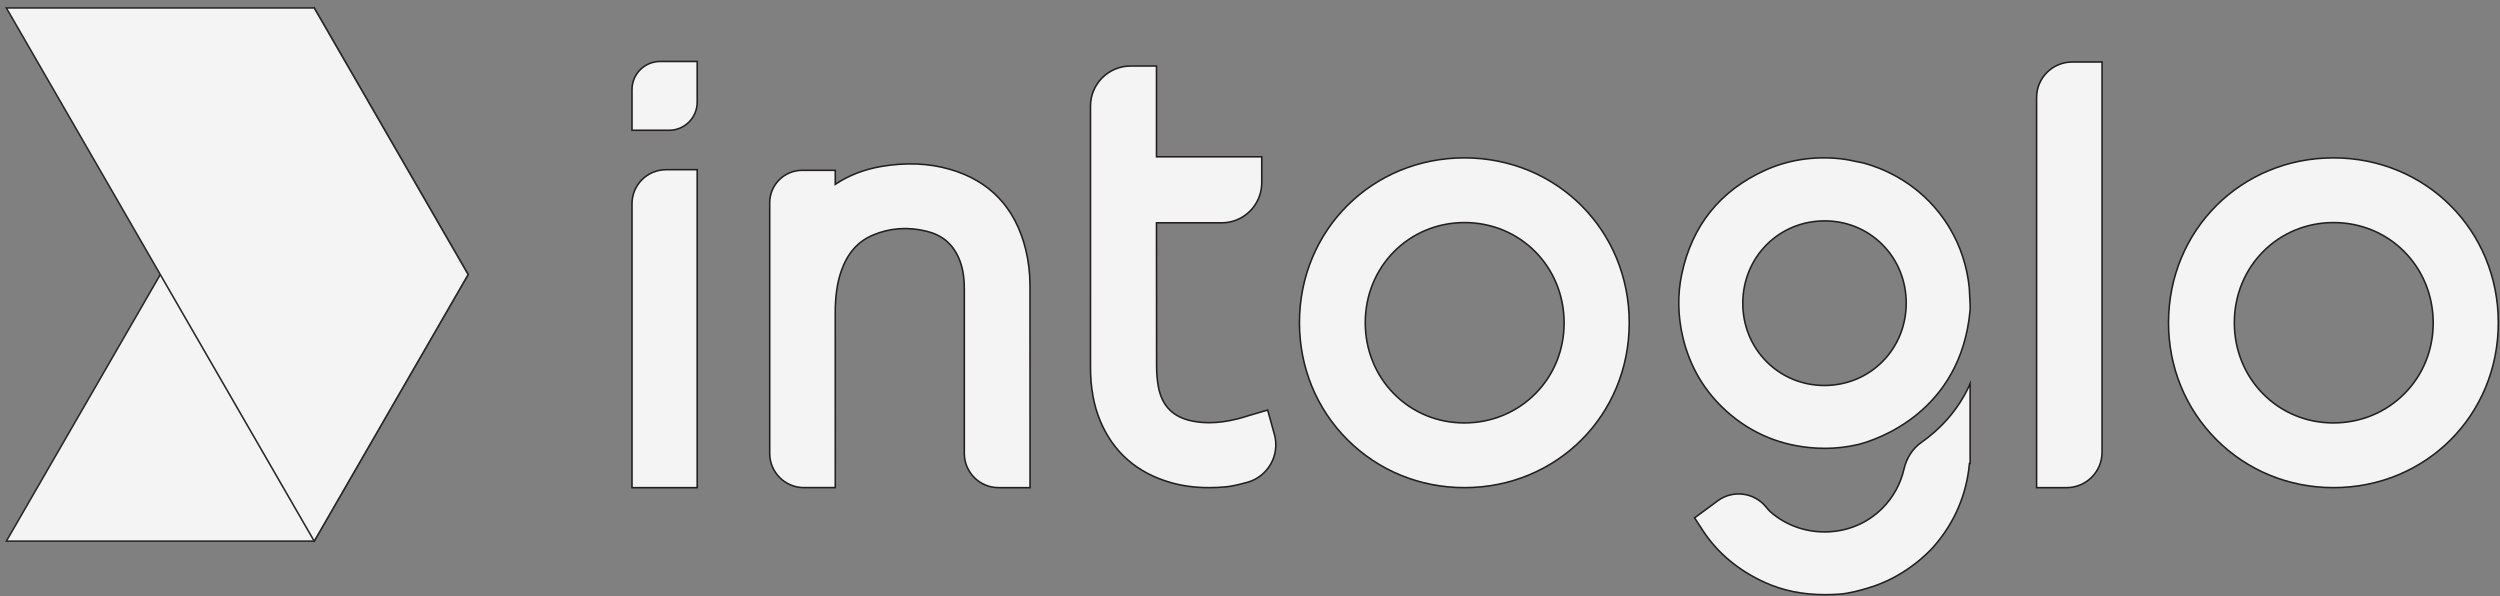
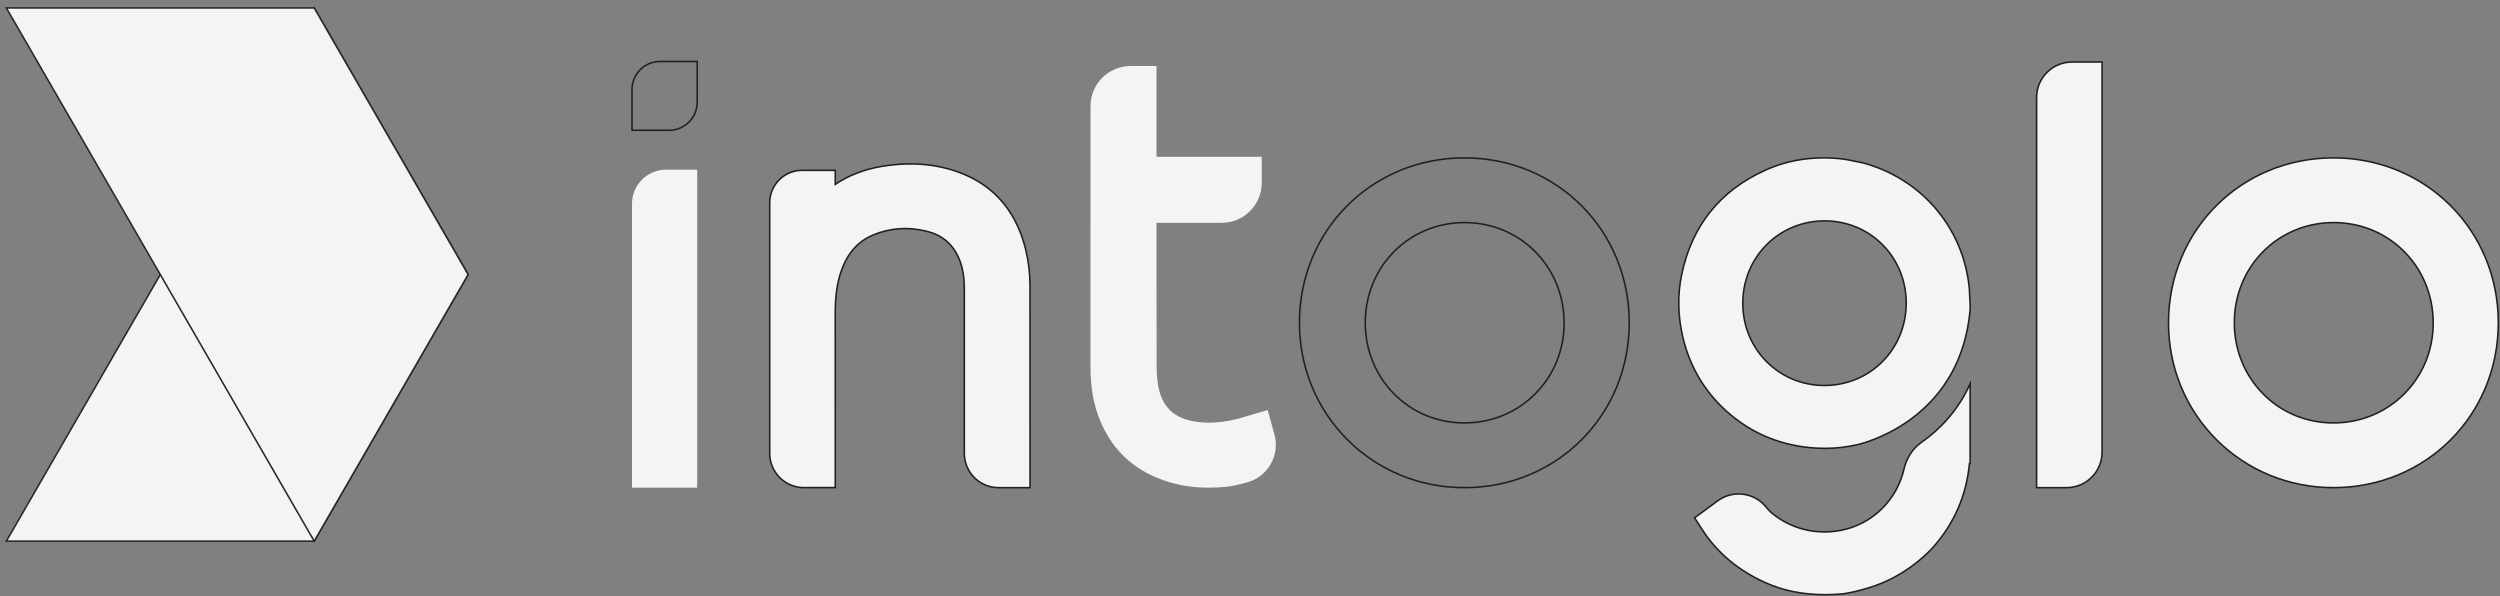
<svg xmlns="http://www.w3.org/2000/svg" width="1572" height="375" viewBox="0 0 1572 375" fill="none">
  <rect x="0" y="0" width="1572" height="375" fill="#808080" stroke="none" />
  <path d="M4 340.279L197.575 5L294.361 172.64L197.575 340.279H4Z" fill="#F4F4F4" />
  <path d="M4 340.279L197.575 5L294.361 172.64L197.575 340.279H4Z" stroke="#282828" strokeWidth="4.469" stroke-miterlimit="10" />
  <path d="M4 5L197.575 340.279L294.361 172.639L197.575 5H4Z" fill="#F4F4F4" />
  <path d="M4 5L197.575 340.279L294.361 172.639L197.575 5H4Z" stroke="#282828" strokeWidth="4.469" stroke-miterlimit="10" />
  <path d="M397.401 128.128V306.632H438.397V106.705H418.825C406.993 106.705 397.401 116.296 397.401 128.128Z" fill="#F4F4F4" />
-   <path d="M397.401 128.128V306.632H438.397V106.705H418.825C406.993 106.705 397.401 116.296 397.401 128.128Z" stroke="#231F20" strokeWidth="1.117" stroke-miterlimit="10" />
-   <path d="M397.401 56.324V81.926H420.72C430.484 81.926 438.397 74.012 438.397 64.248V38.648H415.077C405.316 38.648 397.401 46.563 397.401 56.324Z" fill="#F4F4F4" />
  <path d="M397.401 56.324V81.926H420.72C430.484 81.926 438.397 74.012 438.397 64.248V38.648H415.077C405.316 38.648 397.401 46.563 397.401 56.324Z" stroke="#231F20" strokeWidth="1.117" stroke-miterlimit="10" />
  <path d="M647.667 179.797C647.66 171.777 646.732 163.998 644.912 156.681C638.409 130.533 622.328 113.616 597.113 106.404C583.944 102.636 569.629 102.046 554.269 104.652C543.395 106.496 533.683 110.266 525.217 115.913V107.089H504.425C493.137 107.089 483.985 116.241 483.985 127.53V285.088C483.985 296.978 493.624 306.617 505.515 306.617H525.22L525.223 267.446C525.225 243.94 525.228 220.433 525.211 196.925C525.203 186.289 526.391 177.898 528.951 170.522C532.837 159.317 539.323 151.909 548.773 147.877C559.519 143.294 570.996 142.485 582.872 145.462C592.583 147.896 599.191 153.548 603.072 162.737C605.319 168.057 606.364 174.121 606.363 181.821L606.361 285.102C606.361 296.992 616 306.632 627.891 306.632H647.692V265.773C647.693 237.114 647.695 208.454 647.667 179.797Z" fill="#F4F4F4" />
  <path d="M647.667 179.797C647.66 171.777 646.732 163.998 644.912 156.681C638.409 130.533 622.328 113.616 597.113 106.404C583.944 102.636 569.629 102.046 554.269 104.652C543.395 106.496 533.683 110.266 525.217 115.913V107.089H504.425C493.137 107.089 483.985 116.241 483.985 127.53V285.088C483.985 296.978 493.624 306.617 505.515 306.617H525.22L525.223 267.446C525.225 243.94 525.228 220.433 525.211 196.925C525.203 186.289 526.391 177.898 528.951 170.522C532.837 159.317 539.323 151.909 548.773 147.877C559.519 143.294 570.996 142.485 582.872 145.462C592.583 147.896 599.191 153.548 603.072 162.737C605.319 168.057 606.364 174.121 606.363 181.821L606.361 285.102C606.361 296.992 616 306.632 627.891 306.632H647.692V265.773C647.693 237.114 647.695 208.454 647.667 179.797Z" stroke="#231F20" strokeWidth="1.117" stroke-miterlimit="10" />
  <path d="M797.11 257.841L787.522 260.648C786.435 260.967 785.358 261.293 784.287 261.619C782.108 262.28 780.051 262.908 778.035 263.413C771.682 265.011 765.894 265.787 760.339 265.787C756.75 265.787 753.214 265.447 749.83 264.779C737.71 262.384 730.708 255.383 728.427 243.373C727.666 239.369 727.275 234.92 727.267 230.148C727.219 204.047 727.204 172.231 727.202 140.112H768.198C782.111 140.112 793.39 128.833 793.39 114.921V98.612H727.204C727.206 95.033 727.206 91.471 727.206 87.952L727.21 41.52H710.896C696.983 41.52 685.704 52.799 685.704 66.711V94.98C685.707 140.185 685.71 192.109 685.696 230.681C685.692 243.753 687.723 254.94 691.907 264.88C700.11 284.369 714.947 297.328 736.01 303.396C743.566 305.573 751.475 306.632 760.191 306.632C763.748 306.632 767.363 306.457 771.24 306.099C774.288 305.816 779.074 304.705 784.187 303.32C797.279 299.773 804.972 286.224 801.351 273.152L797.11 257.841Z" fill="#F4F4F4" />
-   <path d="M797.11 257.841L787.522 260.648C786.435 260.967 785.358 261.293 784.287 261.619C782.108 262.28 780.051 262.908 778.035 263.413C771.682 265.011 765.894 265.787 760.339 265.787C756.75 265.787 753.214 265.447 749.83 264.779C737.71 262.384 730.708 255.383 728.427 243.373C727.666 239.369 727.275 234.92 727.267 230.148C727.219 204.047 727.204 172.231 727.202 140.112H768.198C782.111 140.112 793.39 128.833 793.39 114.921V98.612H727.204C727.206 95.033 727.206 91.471 727.206 87.952L727.21 41.52H710.896C696.983 41.52 685.704 52.799 685.704 66.711V94.98C685.707 140.185 685.71 192.109 685.696 230.681C685.692 243.753 687.723 254.94 691.907 264.88C700.11 284.369 714.947 297.328 736.01 303.396C743.566 305.573 751.475 306.632 760.191 306.632C763.748 306.632 767.363 306.457 771.24 306.099C774.288 305.816 779.074 304.705 784.187 303.32C797.279 299.773 804.972 286.224 801.351 273.152L797.11 257.841Z" stroke="#231F20" strokeWidth="1.117" stroke-miterlimit="10" />
-   <path d="M920.774 139.952H920.926C955.855 139.952 983.347 167.544 983.516 202.769C983.598 219.819 977.179 235.721 965.442 247.548C953.726 259.356 937.91 265.885 920.908 265.936H920.715C903.898 265.935 888.223 259.453 876.579 247.685C864.904 235.884 858.476 219.983 858.479 202.909C858.483 167.685 885.846 140.033 920.774 139.952ZM920.828 99.267C862.732 99.267 817.166 144.748 817.091 202.809C817.056 230.807 827.746 256.948 847.192 276.42C866.651 295.901 892.799 306.632 920.822 306.632H920.87C978.983 306.607 1024.49 261.043 1024.47 202.903C1024.45 144.801 978.932 99.277 920.828 99.267Z" fill="#F4F4F4" />
  <path d="M920.774 139.952H920.926C955.855 139.952 983.347 167.544 983.516 202.769C983.598 219.819 977.179 235.721 965.442 247.548C953.726 259.356 937.91 265.885 920.908 265.936H920.715C903.898 265.935 888.223 259.453 876.579 247.685C864.904 235.884 858.476 219.983 858.479 202.909C858.483 167.685 885.846 140.033 920.774 139.952ZM920.828 99.267C862.732 99.267 817.166 144.748 817.091 202.809C817.056 230.807 827.746 256.948 847.192 276.42C866.651 295.901 892.799 306.632 920.822 306.632H920.87C978.983 306.607 1024.49 261.043 1024.47 202.903C1024.45 144.801 978.932 99.277 920.828 99.267Z" stroke="#231F20" strokeWidth="1.117" stroke-miterlimit="10" />
-   <path d="M1147.23 138.897H1147.36C1161.17 138.897 1174.04 144.179 1183.62 153.769C1193.31 163.472 1198.64 176.572 1198.62 190.657C1198.58 219.621 1176.02 242.344 1147.19 242.387C1133.38 242.387 1120.48 237.085 1110.87 227.456C1101.17 217.731 1095.84 204.639 1095.87 190.592C1095.93 161.675 1118.49 138.968 1147.23 138.897ZM1085.83 258.764C1101.57 272.821 1120.52 280.563 1142.16 281.775C1143.96 281.875 1145.77 281.927 1147.56 281.927C1154.69 281.927 1161.72 281.087 1168.59 279.477C1179.59 276.64 1233.08 259.571 1238.83 194.756V191.863C1238.83 191.744 1238.83 191.623 1238.83 191.504L1238.26 180.748C1236.85 167.281 1232.74 154.732 1225.96 143.425C1225.54 142.731 1225.12 142.043 1224.69 141.365C1224.35 140.833 1224 140.308 1223.66 139.785C1223.27 139.2 1222.88 138.617 1222.48 138.043C1222.08 137.476 1221.67 136.909 1221.25 136.341C1220.85 135.787 1220.44 135.235 1220.04 134.712C1219.79 134.381 1219.53 134.051 1219.26 133.721L1219.05 133.443C1203.14 113.456 1182.86 105.549 1172.18 102.615L1171.43 102.439C1170.12 102.187 1168.81 101.905 1167.5 101.624C1164.23 100.924 1160.85 100.199 1157.22 99.819C1140.34 98.056 1124.32 100.523 1109.77 107.124C1081.5 119.96 1063.9 141.96 1057.46 172.511C1054.76 185.296 1055 198.585 1058.16 212.007C1062.52 230.52 1071.83 246.252 1085.83 258.764Z" fill="#F4F4F4" />
+   <path d="M1147.23 138.897H1147.36C1161.17 138.897 1174.04 144.179 1183.62 153.769C1193.31 163.472 1198.64 176.572 1198.62 190.657C1198.58 219.621 1176.02 242.344 1147.19 242.387C1133.38 242.387 1120.48 237.085 1110.87 227.456C1101.17 217.731 1095.84 204.639 1095.87 190.592C1095.93 161.675 1118.49 138.968 1147.23 138.897ZM1085.83 258.764C1101.57 272.821 1120.52 280.563 1142.16 281.775C1143.96 281.875 1145.77 281.927 1147.56 281.927C1154.69 281.927 1161.72 281.087 1168.59 279.477C1179.59 276.64 1233.08 259.571 1238.83 194.756V191.863C1238.83 191.744 1238.83 191.623 1238.83 191.504L1238.26 180.748C1236.85 167.281 1232.74 154.732 1225.96 143.425C1225.54 142.731 1225.12 142.043 1224.69 141.365C1224.35 140.833 1224 140.308 1223.66 139.785C1223.27 139.2 1222.88 138.617 1222.48 138.043C1222.08 137.476 1221.67 136.909 1221.25 136.341C1220.85 135.787 1220.44 135.235 1220.04 134.712C1219.79 134.381 1219.53 134.051 1219.26 133.721L1219.05 133.443C1203.14 113.456 1182.86 105.549 1172.18 102.615L1171.43 102.439C1164.23 100.924 1160.85 100.199 1157.22 99.819C1140.34 98.056 1124.32 100.523 1109.77 107.124C1081.5 119.96 1063.9 141.96 1057.46 172.511C1054.76 185.296 1055 198.585 1058.16 212.007C1062.52 230.52 1071.83 246.252 1085.83 258.764Z" fill="#F4F4F4" />
  <path d="M1147.23 138.897H1147.36C1161.17 138.897 1174.04 144.179 1183.62 153.769C1193.31 163.472 1198.64 176.572 1198.62 190.657C1198.58 219.621 1176.02 242.344 1147.19 242.387C1133.38 242.387 1120.48 237.085 1110.87 227.456C1101.17 217.731 1095.84 204.639 1095.87 190.592C1095.93 161.675 1118.49 138.968 1147.23 138.897ZM1085.83 258.764C1101.57 272.821 1120.52 280.563 1142.16 281.775C1143.96 281.875 1145.77 281.927 1147.56 281.927C1154.69 281.927 1161.72 281.087 1168.59 279.477C1179.59 276.64 1233.08 259.571 1238.83 194.756V191.863C1238.83 191.744 1238.83 191.623 1238.83 191.504L1238.26 180.748C1236.85 167.281 1232.74 154.732 1225.96 143.425C1225.54 142.731 1225.12 142.043 1224.69 141.365C1224.35 140.833 1224 140.308 1223.66 139.785C1223.27 139.2 1222.88 138.617 1222.48 138.043C1222.08 137.476 1221.67 136.909 1221.25 136.341C1220.85 135.787 1220.44 135.235 1220.04 134.712C1219.79 134.381 1219.53 134.051 1219.26 133.721L1219.05 133.443C1203.14 113.456 1182.86 105.549 1172.18 102.615L1171.43 102.439C1170.12 102.187 1168.81 101.905 1167.5 101.624C1164.23 100.924 1160.85 100.199 1157.22 99.819C1140.34 98.056 1124.32 100.523 1109.77 107.124C1081.5 119.96 1063.9 141.96 1057.46 172.511C1054.76 185.296 1055 198.585 1058.16 212.007C1062.52 230.52 1071.83 246.252 1085.83 258.764Z" stroke="#231F20" strokeWidth="1.117" stroke-miterlimit="10" />
  <path d="M1208.15 278.176C1202.49 282.145 1198.78 288.243 1197.22 294.98C1195.06 304.305 1190.42 312.792 1183.62 319.603C1174.04 329.195 1161.16 334.477 1147.22 334.479C1134.39 334.447 1122.42 329.875 1113.24 321.823C1112.57 321.232 1111.63 320.171 1110.54 318.833C1103.05 309.604 1089.63 307.869 1080.07 314.925L1065.56 325.635L1070.61 333.413C1079.83 347.591 1093 358.639 1109.77 366.253C1121.15 371.417 1133.53 373.927 1147.63 373.927C1150.6 373.927 1153.72 373.813 1156.9 373.587C1162.6 373.177 1169.94 371.192 1175.1 369.596L1175.27 369.544C1197.15 363.02 1211.61 348.469 1215.52 344.164L1215.62 344.048C1228.92 328.94 1236.56 311.245 1238.4 291.436H1238.83V241.301C1231.11 258.517 1219.42 270.271 1208.15 278.176Z" fill="#F4F4F4" />
  <path d="M1208.15 278.176C1202.49 282.145 1198.78 288.243 1197.22 294.98C1195.06 304.305 1190.42 312.792 1183.62 319.603C1174.04 329.195 1161.16 334.477 1147.22 334.479C1134.39 334.447 1122.42 329.875 1113.24 321.823C1112.57 321.232 1111.63 320.171 1110.54 318.833C1103.05 309.604 1089.63 307.869 1080.07 314.925L1065.56 325.635L1070.61 333.413C1079.83 347.591 1093 358.639 1109.77 366.253C1121.15 371.417 1133.53 373.927 1147.63 373.927C1150.6 373.927 1153.72 373.813 1156.9 373.587C1162.6 373.177 1169.94 371.192 1175.1 369.596L1175.27 369.544C1197.15 363.02 1211.61 348.469 1215.52 344.164L1215.62 344.048C1228.92 328.94 1236.56 311.245 1238.4 291.436H1238.83V241.301C1231.11 258.517 1219.42 270.271 1208.15 278.176Z" stroke="#231F20" strokeWidth="1.117" stroke-miterlimit="10" />
  <path d="M1280.61 61.306V306.632H1299.47C1311.79 306.632 1321.78 296.646 1321.78 284.329V39.004H1302.92C1290.6 39.004 1280.61 48.99 1280.61 61.306Z" fill="#F4F4F4" />
  <path d="M1280.61 61.306V306.632H1299.47C1311.79 306.632 1321.78 296.646 1321.78 284.329V39.004H1302.92C1290.6 39.004 1280.61 48.99 1280.61 61.306Z" stroke="#231F20" strokeWidth="1.117" stroke-miterlimit="10" />
  <path d="M1467.24 139.952H1467.4C1502.33 139.952 1529.82 167.544 1529.99 202.769C1530.07 219.819 1523.65 235.721 1511.91 247.548C1500.2 259.356 1484.38 265.885 1467.38 265.936H1467.19C1450.37 265.935 1434.69 259.453 1423.05 247.685C1411.37 235.884 1404.95 219.983 1404.95 202.909C1404.95 167.685 1432.32 140.033 1467.24 139.952ZM1467.3 99.267C1409.2 99.267 1363.64 144.748 1363.56 202.809C1363.53 230.807 1374.22 256.948 1393.66 276.42C1413.12 295.901 1439.27 306.632 1467.29 306.632H1467.34C1525.45 306.607 1570.96 261.043 1570.94 202.903C1570.92 144.801 1525.4 99.277 1467.3 99.267Z" fill="#F4F4F4" />
  <path d="M1467.24 139.952H1467.4C1502.33 139.952 1529.82 167.544 1529.99 202.769C1530.07 219.819 1523.65 235.721 1511.91 247.548C1500.2 259.356 1484.38 265.885 1467.38 265.936H1467.19C1450.37 265.935 1434.69 259.453 1423.05 247.685C1411.37 235.884 1404.95 219.983 1404.95 202.909C1404.95 167.685 1432.32 140.033 1467.24 139.952ZM1467.3 99.267C1409.2 99.267 1363.64 144.748 1363.56 202.809C1363.53 230.807 1374.22 256.948 1393.66 276.42C1413.12 295.901 1439.27 306.632 1467.29 306.632H1467.34C1525.45 306.607 1570.96 261.043 1570.94 202.903C1570.92 144.801 1525.4 99.277 1467.3 99.267Z" stroke="#231F20" strokeWidth="1.117" stroke-miterlimit="10" />
</svg>